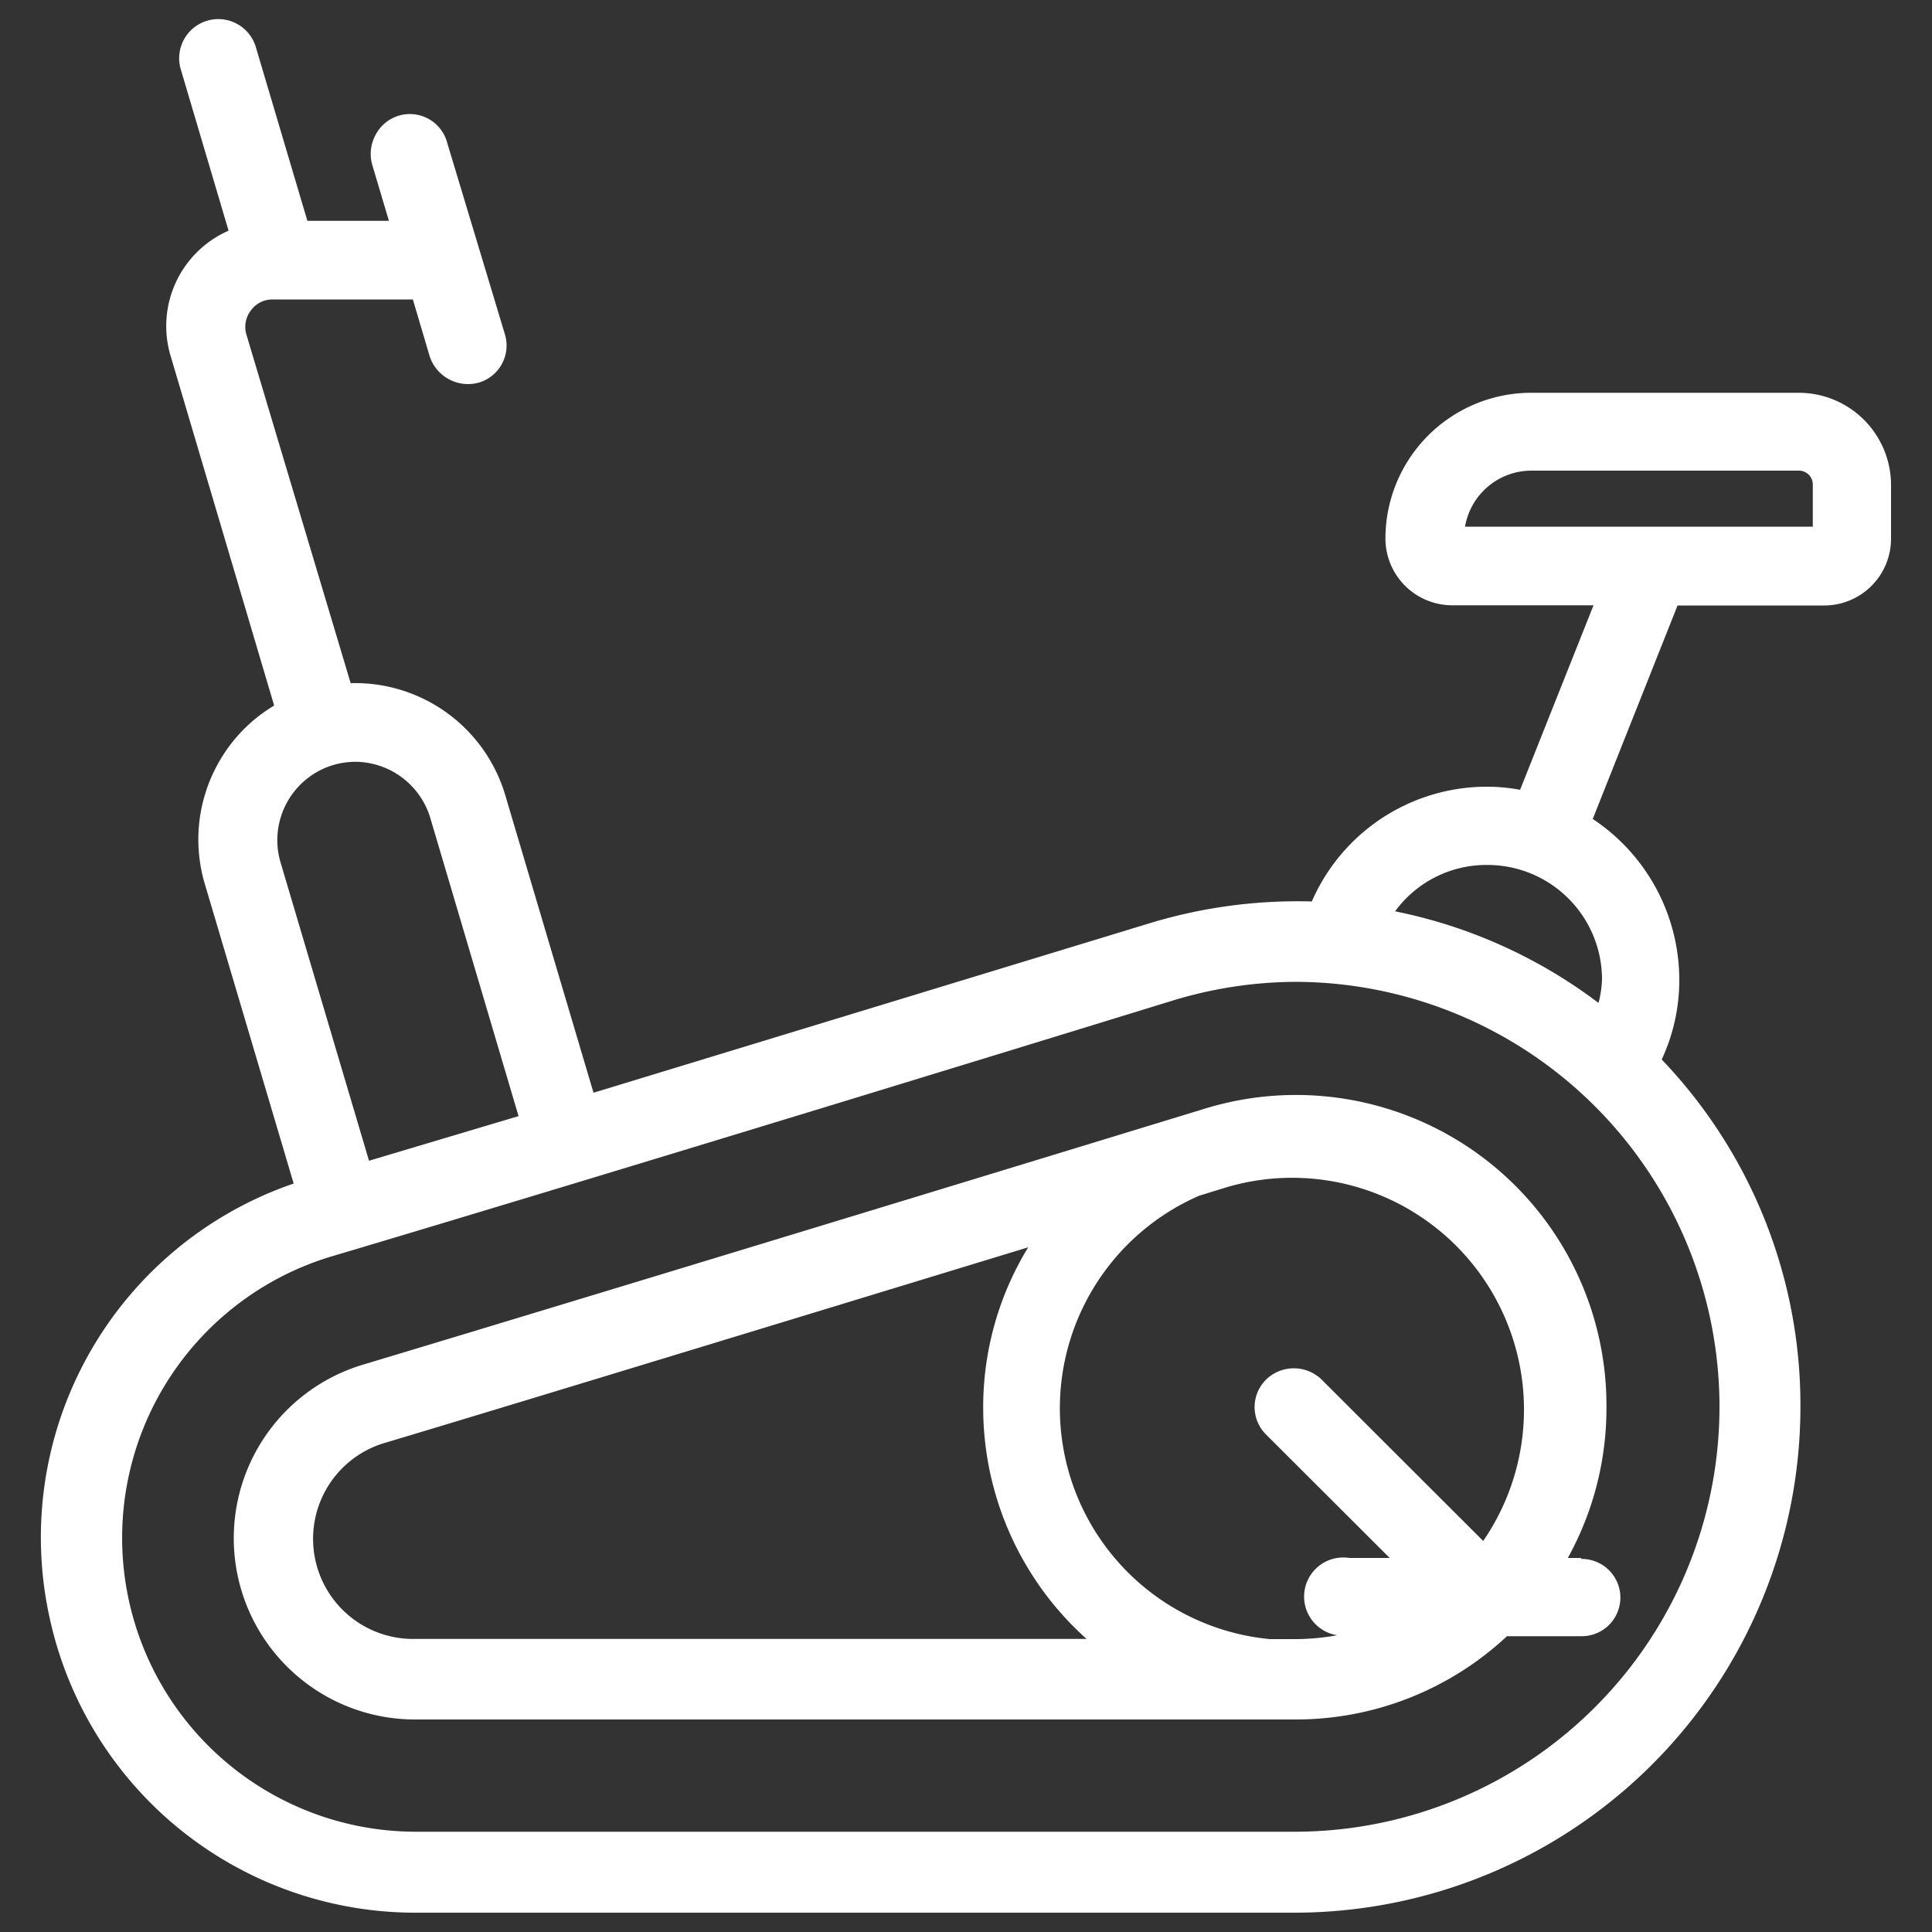
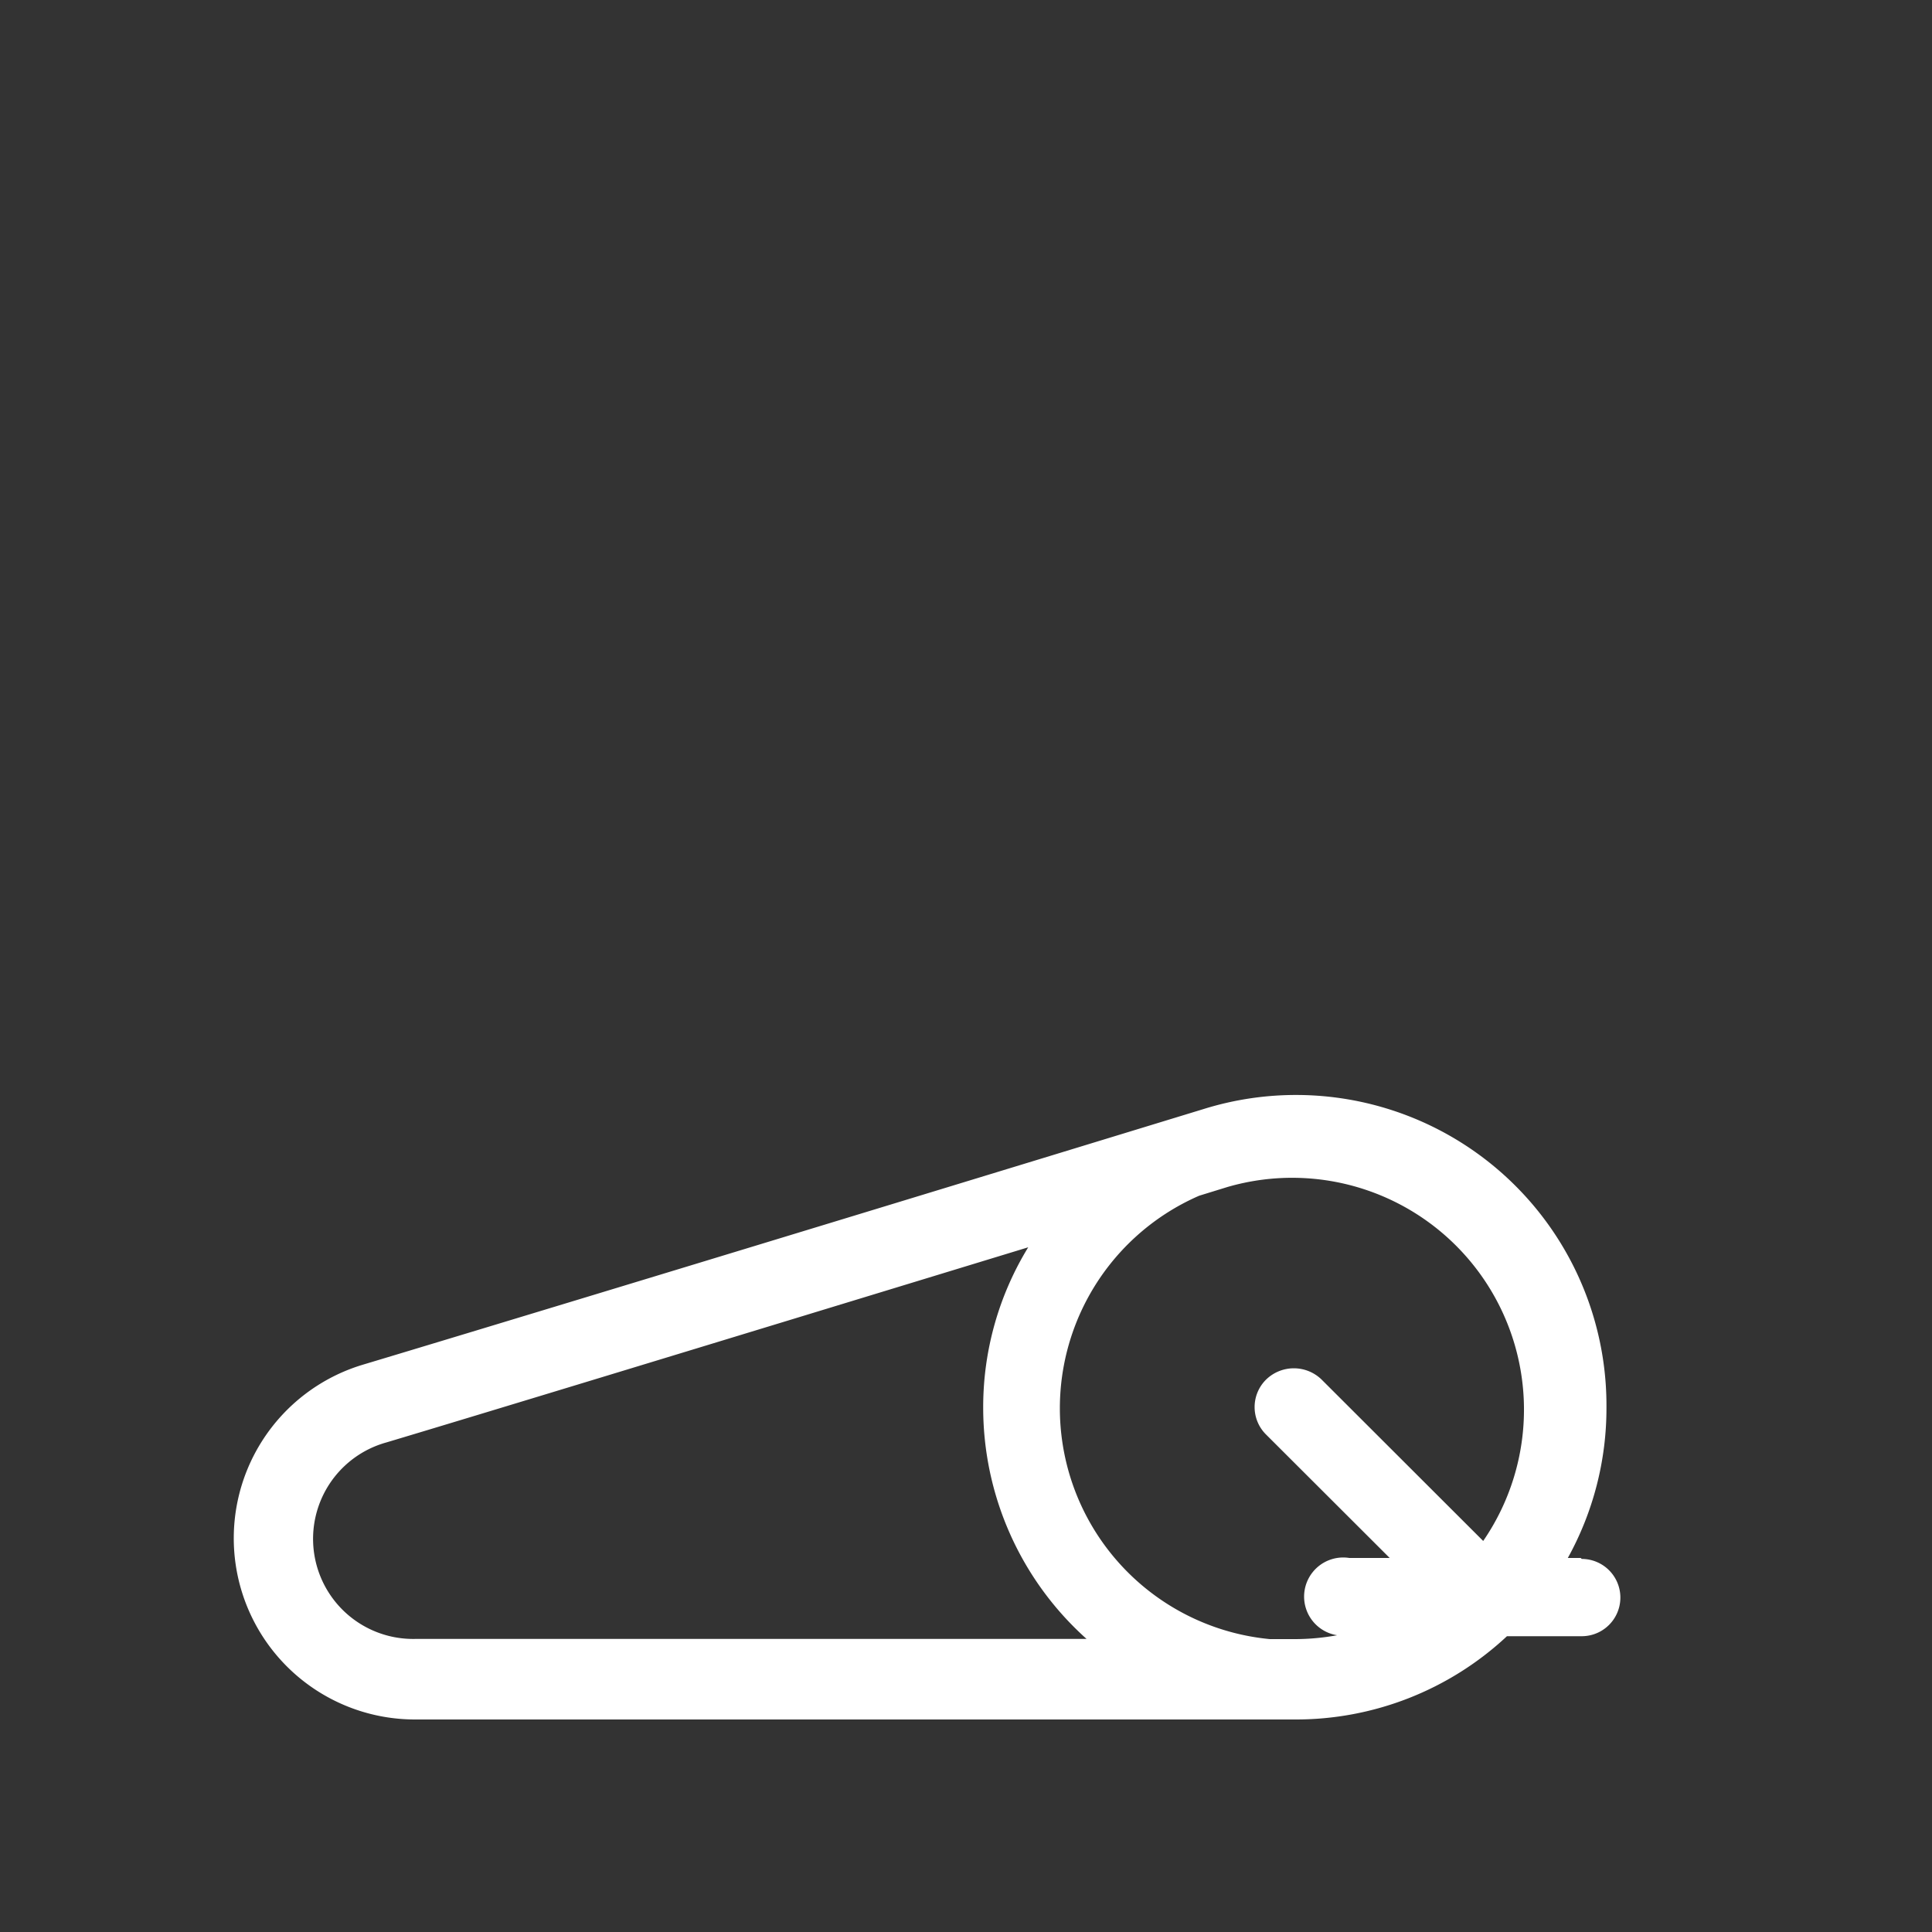
<svg xmlns="http://www.w3.org/2000/svg" id="Layer_1" data-name="Layer 1" viewBox="0 0 100 100">
  <rect x="0" y="0" width="100" height="100" fill="#333333" stroke="none" />
  <defs>
    <style>.cls-1{fill:#fff;}</style>
  </defs>
  <path class="cls-1" d="M81.82,80.64h-.67a16,16,0,0,0,2-7.8A16.07,16.07,0,0,0,62.31,57.4C38.69,64.62,24,69.07,18.77,70.64A9.38,9.38,0,0,0,21.51,89H67A16,16,0,0,0,78,84.69h3.87a2,2,0,0,0,0-4ZM50.89,72.83a16.07,16.07,0,0,0,5.35,12H21.51A5.18,5.18,0,0,1,20,74.66c4.45-1.33,15.62-4.73,33.22-10.1A15.83,15.83,0,0,0,50.89,72.83ZM68.4,71.4a2.06,2.06,0,0,0-2.86,0,2,2,0,0,0,0,2.86l6.39,6.38H69.84a2,2,0,0,0-.63,4,12.28,12.28,0,0,1-2.18.2h-1.3a12,12,0,0,1-3.66-22.95l1.46-.45A12,12,0,0,1,76.77,79.76Z" />
-   <path class="cls-1" d="M93.11,20.33H79.25a7.55,7.55,0,0,0-7.54,7.54,3.46,3.46,0,0,0,3.46,3.46h7.31l-3.8,9.55A9.44,9.44,0,0,0,77,40.72a9.88,9.88,0,0,0-9.1,5.94,26.3,26.3,0,0,0-8.47,1.15L30.72,56.56,26.15,41.15a8.11,8.11,0,0,0-8-5.79L12.74,17.27A1.4,1.4,0,0,1,13,16.05a1.37,1.37,0,0,1,1.11-.55h7.26l.87,2.94a2.09,2.09,0,0,0,2.52,1.37,2,2,0,0,0,1.37-2.52L23.15,7.4A2,2,0,0,0,19.43,7a2.06,2.06,0,0,0-.16,1.54l.86,2.89H15.91l-2.67-9A2,2,0,1,0,9.36,3.6l2.47,8.34a5.39,5.39,0,0,0-3,6.48l5.36,18.1a8,8,0,0,0-2.94,3.07,8.07,8.07,0,0,0-.65,6.16l4.6,15.51A19.36,19.36,0,0,0,2.56,83.7a19.37,19.37,0,0,0,19,15.3H67A26.2,26.2,0,0,0,93.19,72.84a25.88,25.88,0,0,0-7.18-18,9.72,9.72,0,0,0,.91-4.14,10,10,0,0,0-4.48-8.31l4.39-11.05h7.6a3.46,3.46,0,0,0,3.45-3.46V25.1A4.78,4.78,0,0,0,93.11,20.33ZM82.74,51.91l-.15-.11a25.91,25.91,0,0,0-10.38-4.63A5.85,5.85,0,0,1,77,44.77a5.93,5.93,0,0,1,5.92,5.92A5.56,5.56,0,0,1,82.74,51.91ZM67,94.81H21.51A15.21,15.21,0,0,1,17.1,65.05c5.36-1.59,20-6,43.5-13.23a22.07,22.07,0,0,1,6.49-1A22,22,0,0,1,89,72.84,22,22,0,0,1,67,94.81ZM19.1,60.08,14.51,44.6a4.06,4.06,0,0,1,2.73-5,4.16,4.16,0,0,1,1.15-.17,4.08,4.08,0,0,1,3.88,2.9l4.57,15.44Zm74.73-35v2.18h-18a3.49,3.49,0,0,1,3.44-2.9H93.11A.72.72,0,0,1,93.83,25.1Z" />
</svg>